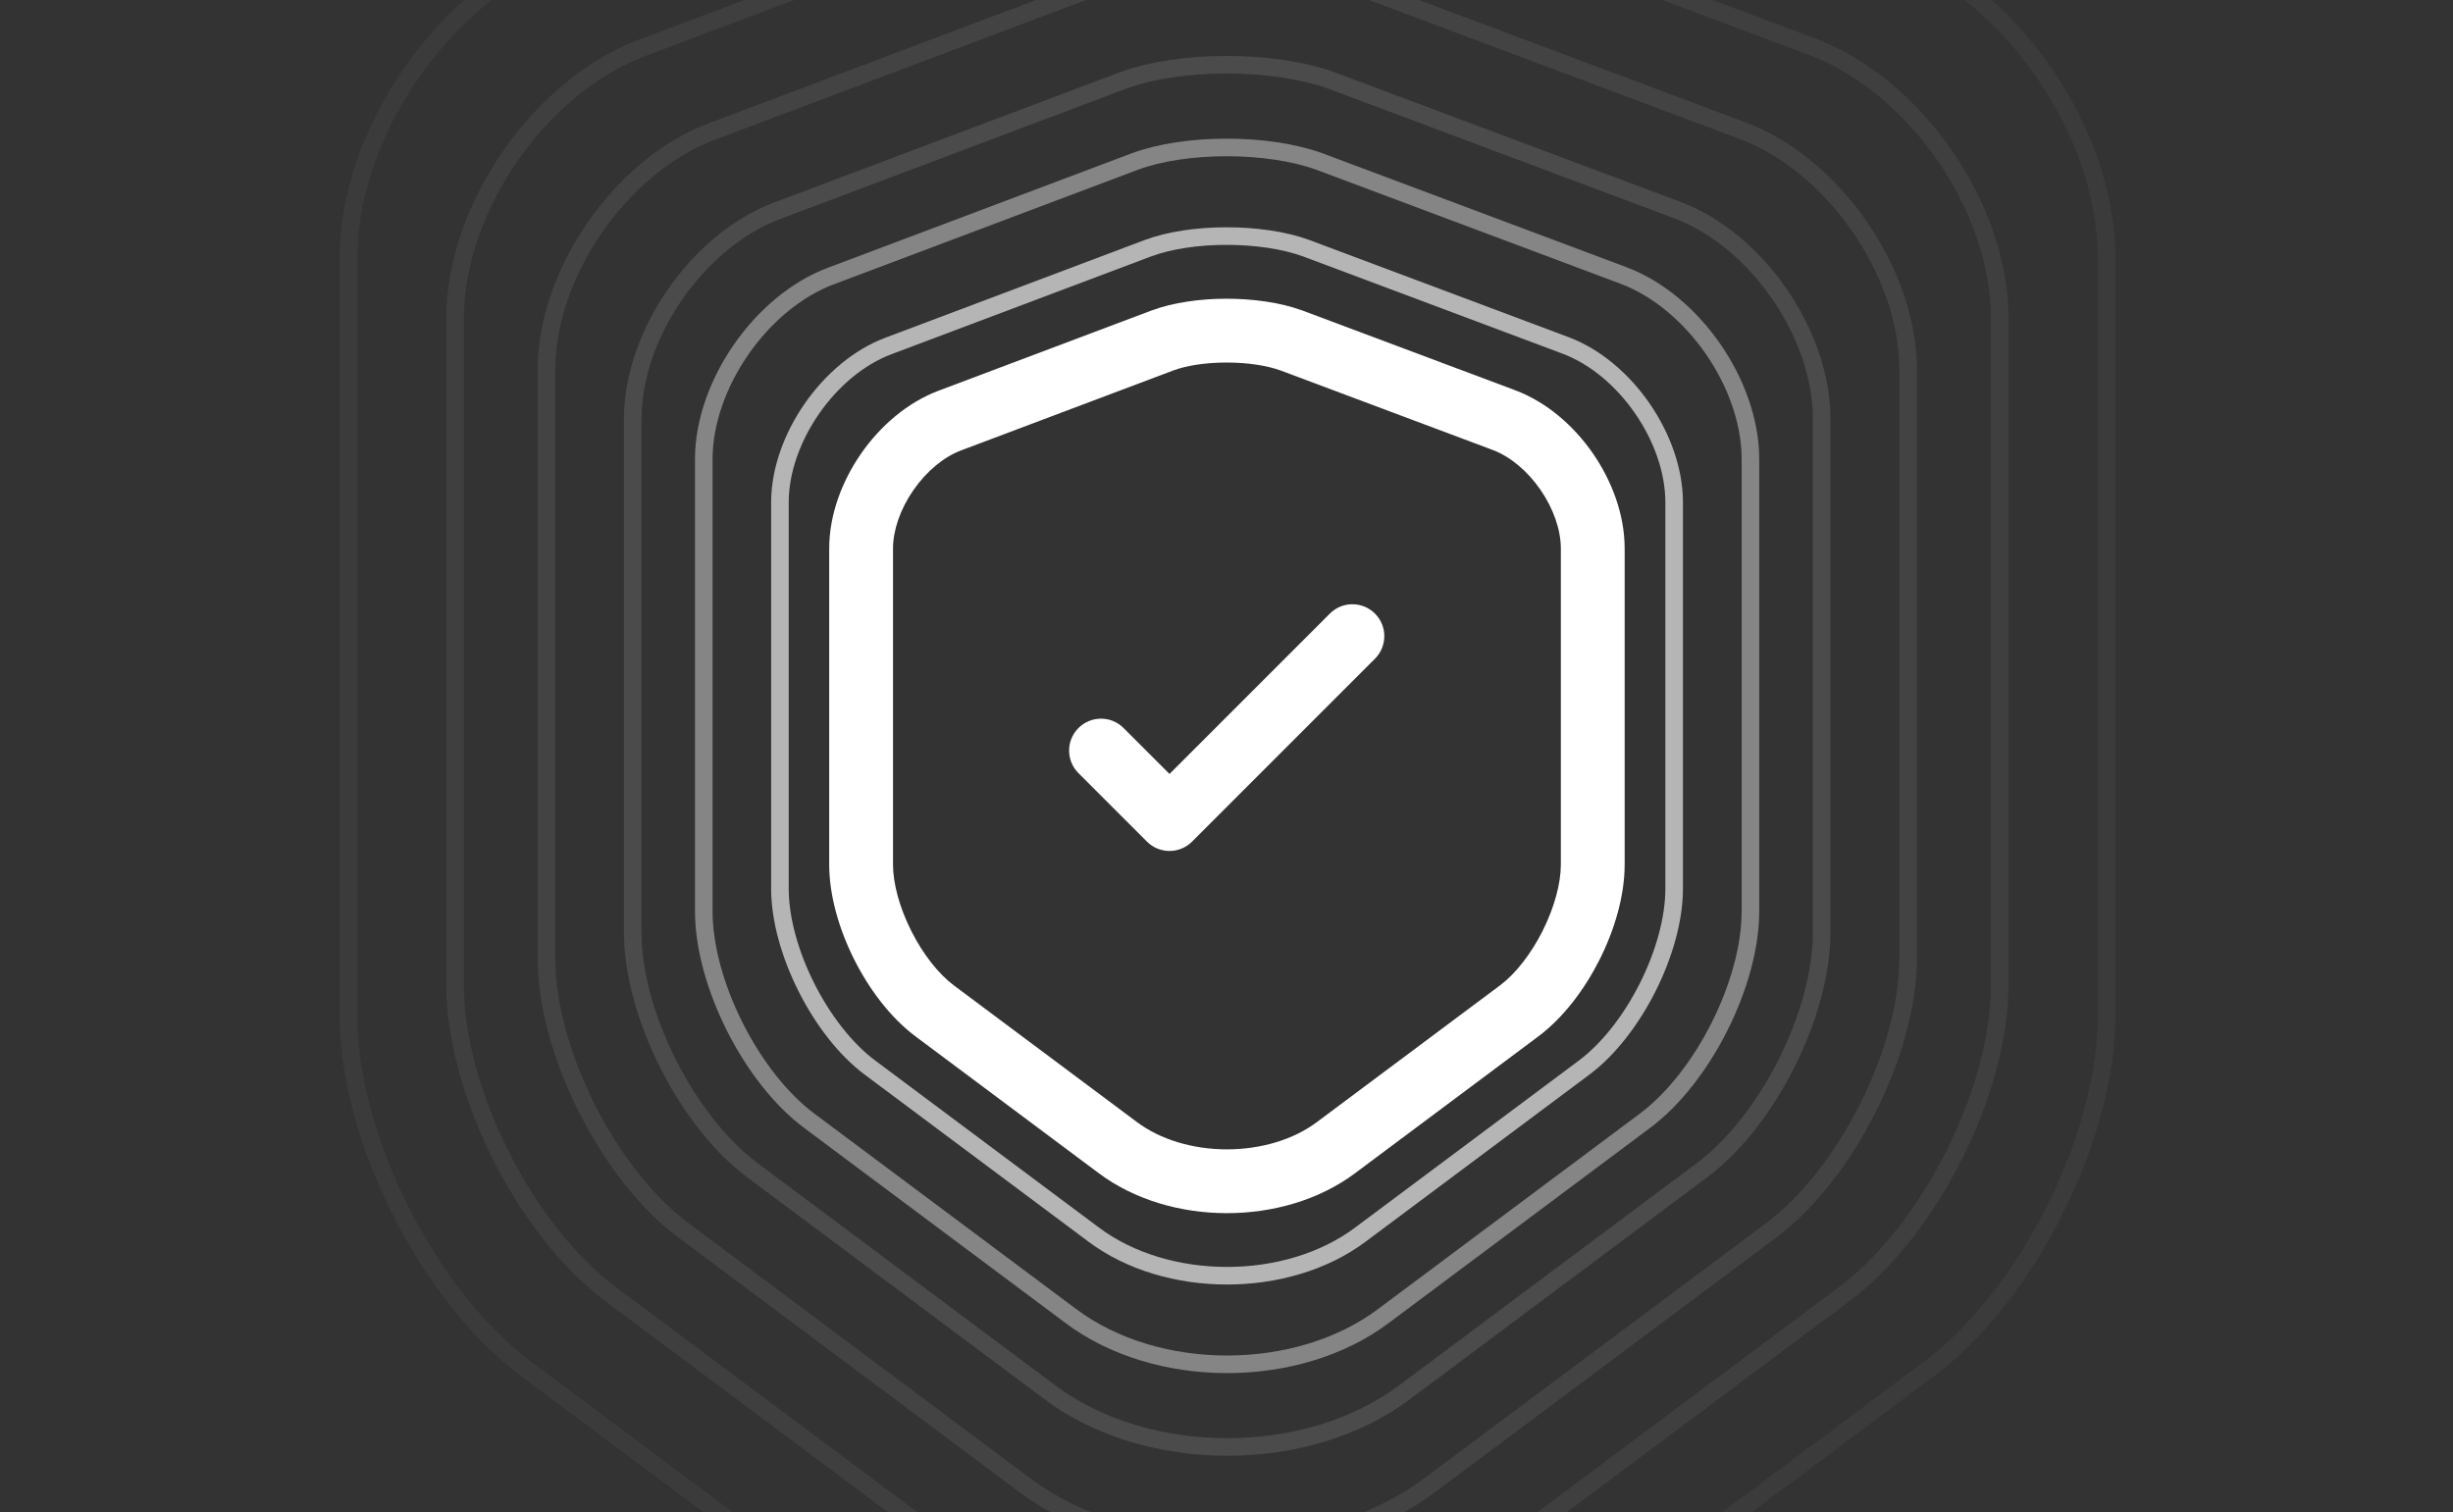
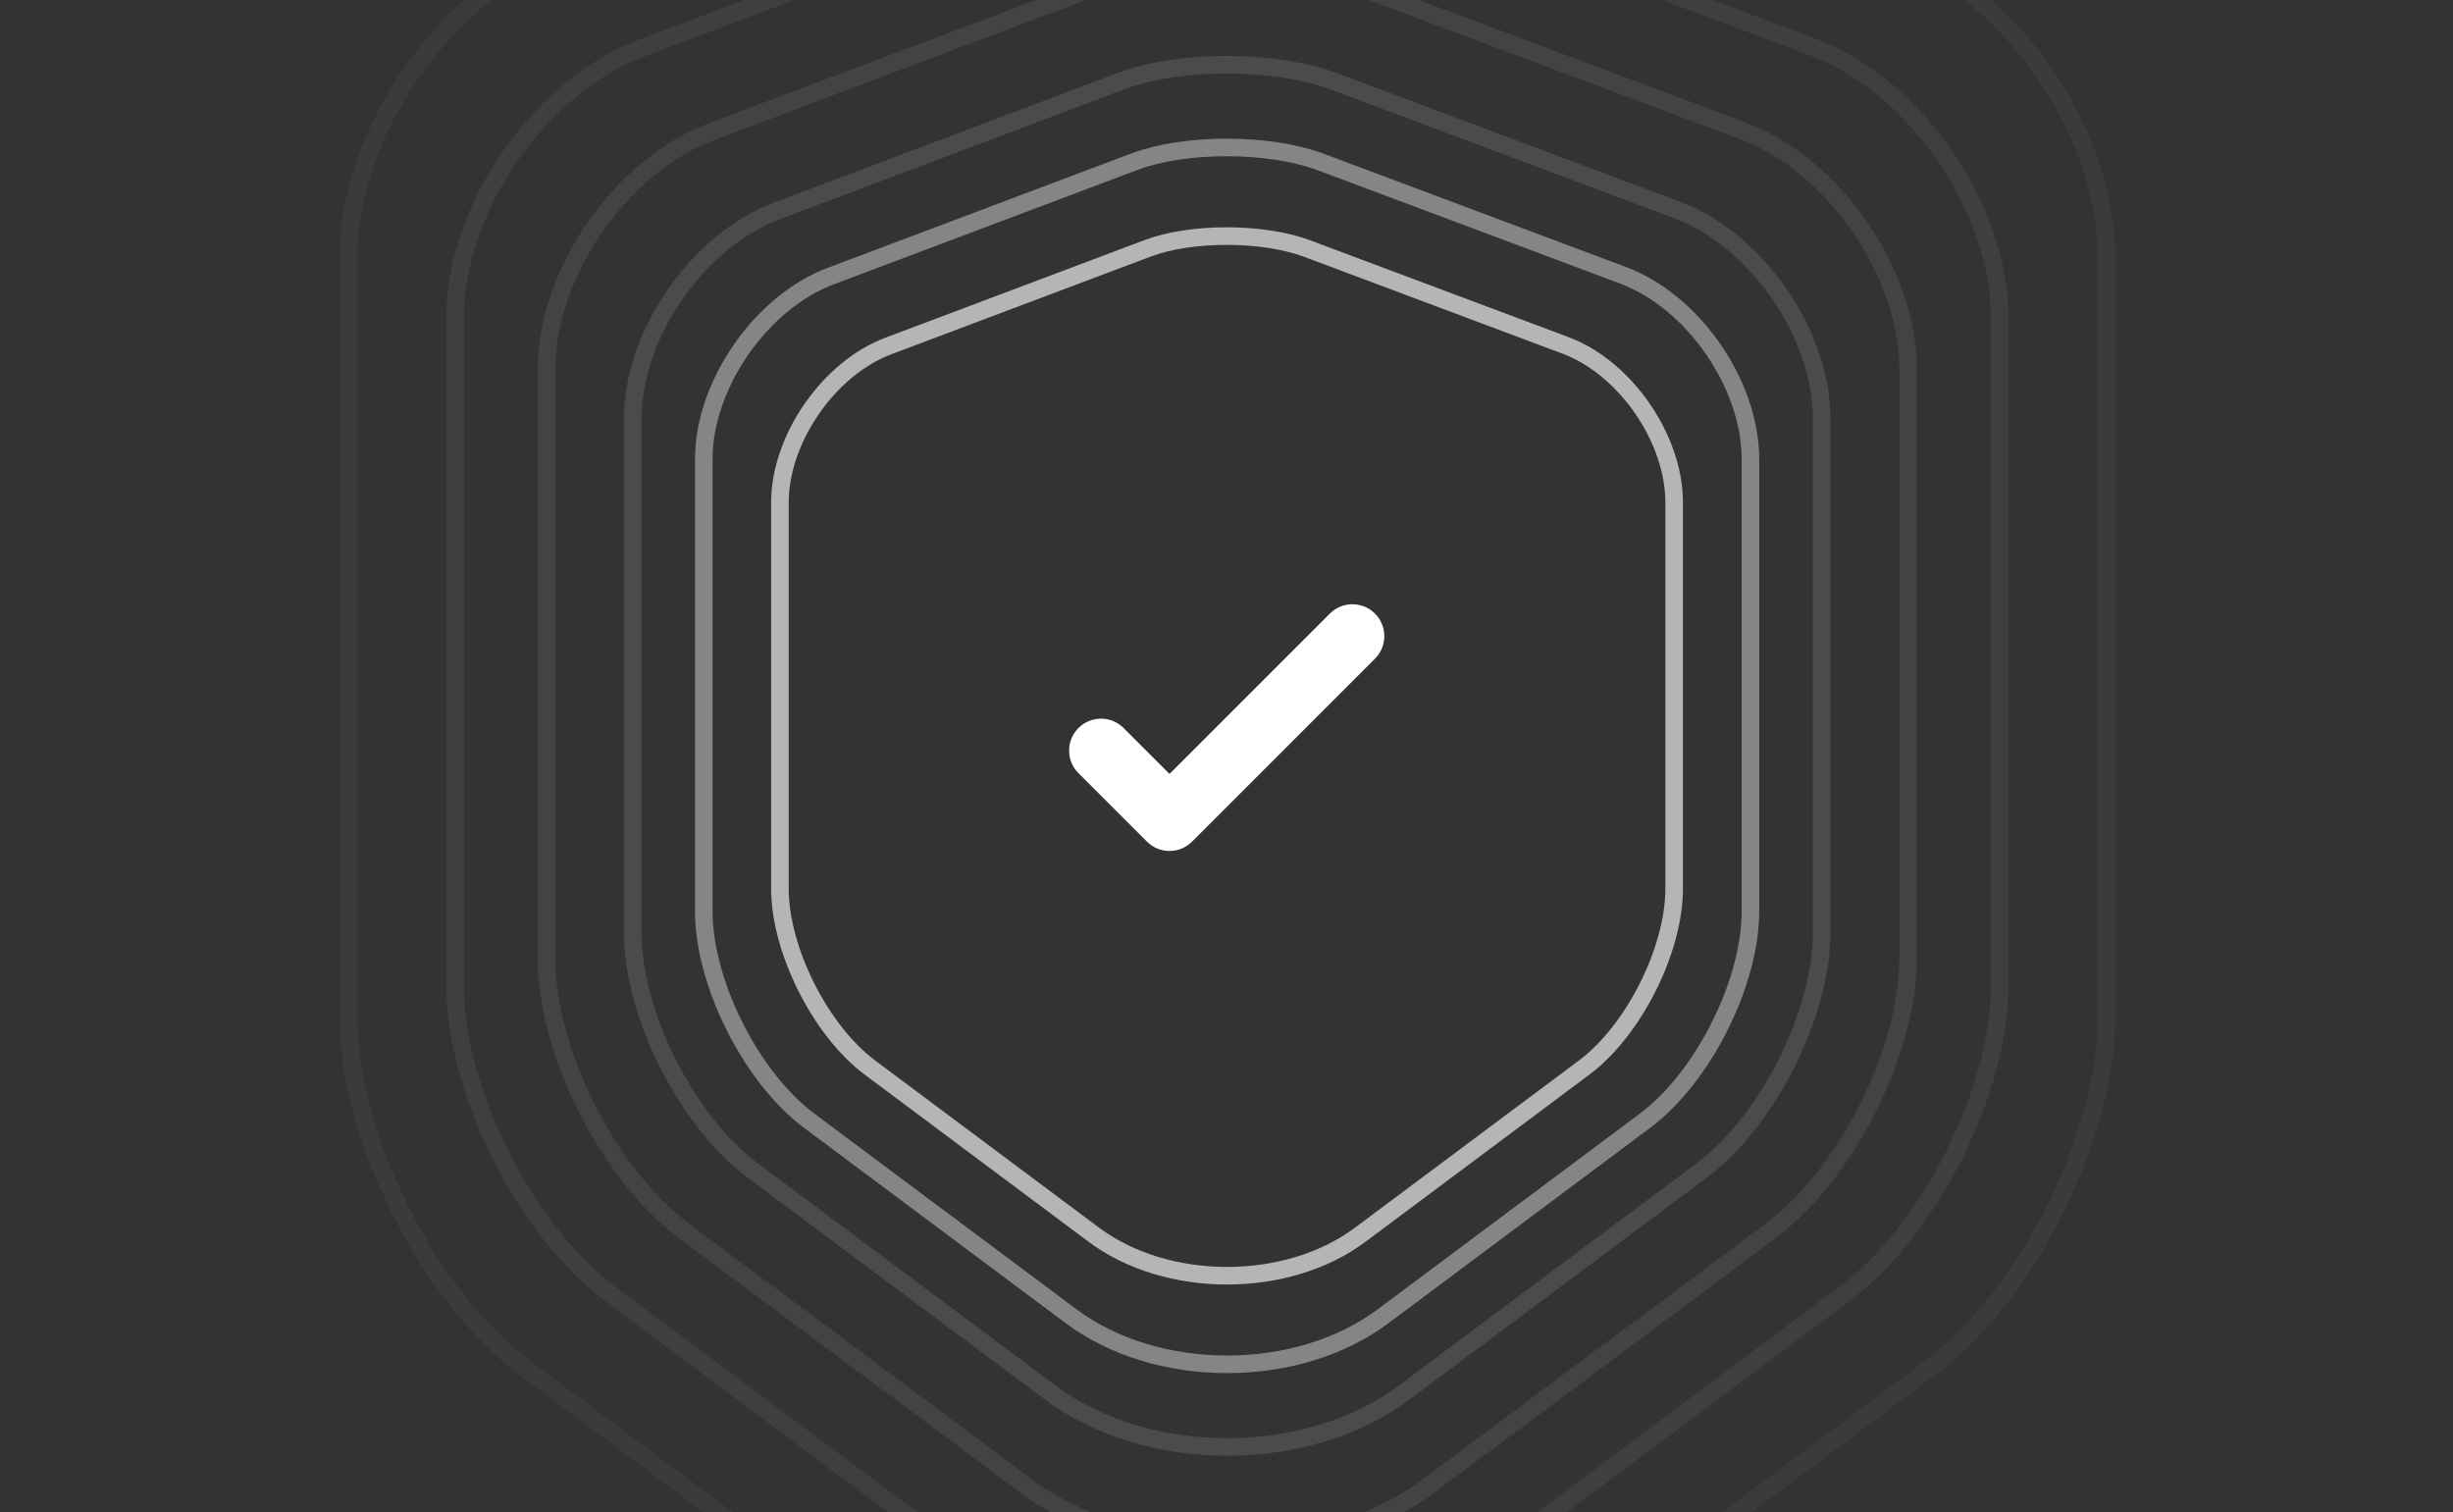
<svg xmlns="http://www.w3.org/2000/svg" width="558" height="344" viewBox="0 0 558 344" fill="none">
  <rect x="0" y="0" width="558" height="344" fill="#333333" stroke="none" />
  <g opacity="0.64">
    <path d="M261.146 56.453L202.132 78.687C188.531 83.772 177.414 99.856 177.414 114.285V202.156C177.414 216.112 186.639 234.443 197.874 242.84L248.728 280.803C265.404 293.339 292.842 293.339 309.517 280.803L360.371 242.84C371.607 234.443 380.831 216.112 380.831 202.156V114.285C380.831 99.738 369.714 83.654 356.114 78.569L297.099 56.453C287.047 52.787 270.962 52.787 261.146 56.453Z" stroke="white" stroke-width="4" stroke-linecap="round" stroke-linejoin="round" />
  </g>
  <g opacity="0.4">
    <path d="M258.099 36.759L189.025 62.783C173.106 68.736 160.094 87.561 160.094 104.449V207.299C160.094 223.633 170.891 245.089 184.041 254.917L243.564 299.351C263.082 314.024 295.196 314.024 314.714 299.351L374.237 254.917C387.387 245.089 398.184 223.633 398.184 207.299V104.449C398.184 87.423 385.173 68.597 369.254 62.645L300.18 36.759C288.414 32.468 269.588 32.468 258.099 36.759Z" stroke="white" stroke-width="4" stroke-linecap="round" stroke-linejoin="round" />
  </g>
  <g opacity="0.12">
    <path d="M255.257 18.377L176.795 47.938C158.712 54.699 143.932 76.084 143.932 95.267V212.096C143.932 230.65 156.196 255.023 171.134 266.187L238.747 316.661C260.918 333.328 297.398 333.328 319.569 316.661L387.182 266.187C402.12 255.023 414.384 230.65 414.384 212.096V95.267C414.384 75.926 399.604 54.542 381.521 47.78L303.058 18.377C289.693 13.502 268.308 13.502 255.257 18.377Z" stroke="white" stroke-width="4" stroke-linecap="round" stroke-linejoin="round" />
  </g>
  <g opacity="0.08">
    <path d="M251.807 -3.944L161.944 29.913C141.234 37.656 124.306 62.148 124.306 84.119V217.923C124.306 239.173 138.352 267.087 155.461 279.873L232.898 337.681C258.29 356.77 300.07 356.77 325.463 337.681L402.9 279.873C420.008 267.087 434.055 239.173 434.055 217.923V84.119C434.055 61.968 417.127 37.476 396.417 29.732L306.553 -3.944C291.246 -9.527 266.754 -9.527 251.807 -3.944Z" stroke="white" stroke-width="4" stroke-linecap="round" stroke-linejoin="round" />
  </g>
  <g opacity="0.06">
    <path d="M248.153 -27.579L146.218 10.825C122.726 19.609 103.524 47.391 103.524 72.313V224.091C103.524 248.196 119.458 279.859 138.864 294.363L226.704 359.936C255.507 381.589 302.899 381.589 331.702 359.936L419.542 294.363C438.948 279.859 454.882 248.196 454.882 224.091V72.313C454.882 47.187 435.68 19.405 412.188 10.621L310.253 -27.579C292.89 -33.911 265.108 -33.911 248.153 -27.579Z" stroke="white" stroke-width="4" stroke-linecap="round" stroke-linejoin="round" />
  </g>
  <g opacity="0.04">
    <path d="M243.892 -55.153L127.875 -11.443C101.137 -1.445 79.282 30.174 79.282 58.539V231.287C79.282 258.722 97.417 294.76 119.505 311.267L219.48 385.9C252.262 410.545 306.202 410.545 338.985 385.9L438.96 311.267C461.047 294.76 479.182 258.722 479.182 231.287V58.539C479.182 29.942 457.327 -1.678 430.59 -11.675L314.572 -55.153C294.81 -62.361 263.19 -62.361 243.892 -55.153Z" stroke="white" stroke-width="4" stroke-linecap="round" stroke-linejoin="round" />
  </g>
-   <path fill-rule="evenodd" clip-rule="evenodd" d="M279.025 67.955C284.91 67.955 291.153 68.77 296.292 70.644L296.352 70.666L344.632 88.759C344.631 88.759 344.632 88.759 344.632 88.759C351.86 91.462 358.021 96.888 362.343 103.136C366.666 109.386 369.571 117.064 369.571 124.779V196.674C369.571 203.824 367.259 211.554 363.874 218.284C360.488 225.016 355.656 231.485 349.918 235.774L308.326 266.822C308.322 266.825 308.318 266.829 308.314 266.832C300.015 273.066 289.386 275.971 279.097 275.971C268.809 275.971 258.181 273.066 249.882 266.832C249.877 266.829 249.873 266.826 249.868 266.822L208.28 235.776C202.542 231.488 197.707 225.016 194.321 218.284C190.936 211.554 188.624 203.824 188.624 196.674V124.779C188.624 117.102 191.536 109.445 195.856 103.215C200.175 96.985 206.331 91.563 213.554 88.859C213.557 88.858 213.56 88.857 213.563 88.856L261.831 70.671L261.85 70.663C266.927 68.768 273.148 67.955 279.025 67.955ZM266.938 84.257C266.935 84.258 266.932 84.259 266.929 84.261L218.646 102.451C214.746 103.91 210.793 107.146 207.784 111.485C204.774 115.826 203.138 120.652 203.138 124.779V196.674C203.138 200.942 204.601 206.42 207.287 211.762C209.972 217.099 213.509 221.563 216.963 224.145M216.963 224.145L258.59 255.221C263.933 259.237 271.345 261.457 279.097 261.457C286.85 261.457 294.262 259.237 299.605 255.221L299.624 255.206L341.229 224.147C344.684 221.566 348.222 217.1 350.908 211.762C353.594 206.42 355.056 200.942 355.056 196.674V124.779C355.056 120.593 353.413 115.74 350.407 111.394C347.399 107.047 343.448 103.812 339.548 102.354L291.291 84.27C288.206 83.15 283.769 82.469 279.025 82.469C274.263 82.469 269.893 83.155 266.938 84.257" fill="white" />
  <path fill-rule="evenodd" clip-rule="evenodd" d="M312.774 139.581C315.608 142.415 315.608 147.01 312.774 149.844L271.166 191.452C268.332 194.286 263.737 194.286 260.903 191.452L245.324 175.873C242.49 173.039 242.49 168.444 245.324 165.61C248.158 162.776 252.753 162.776 255.587 165.61L266.034 176.057L302.511 139.581C305.345 136.747 309.94 136.747 312.774 139.581Z" fill="white" />
</svg>